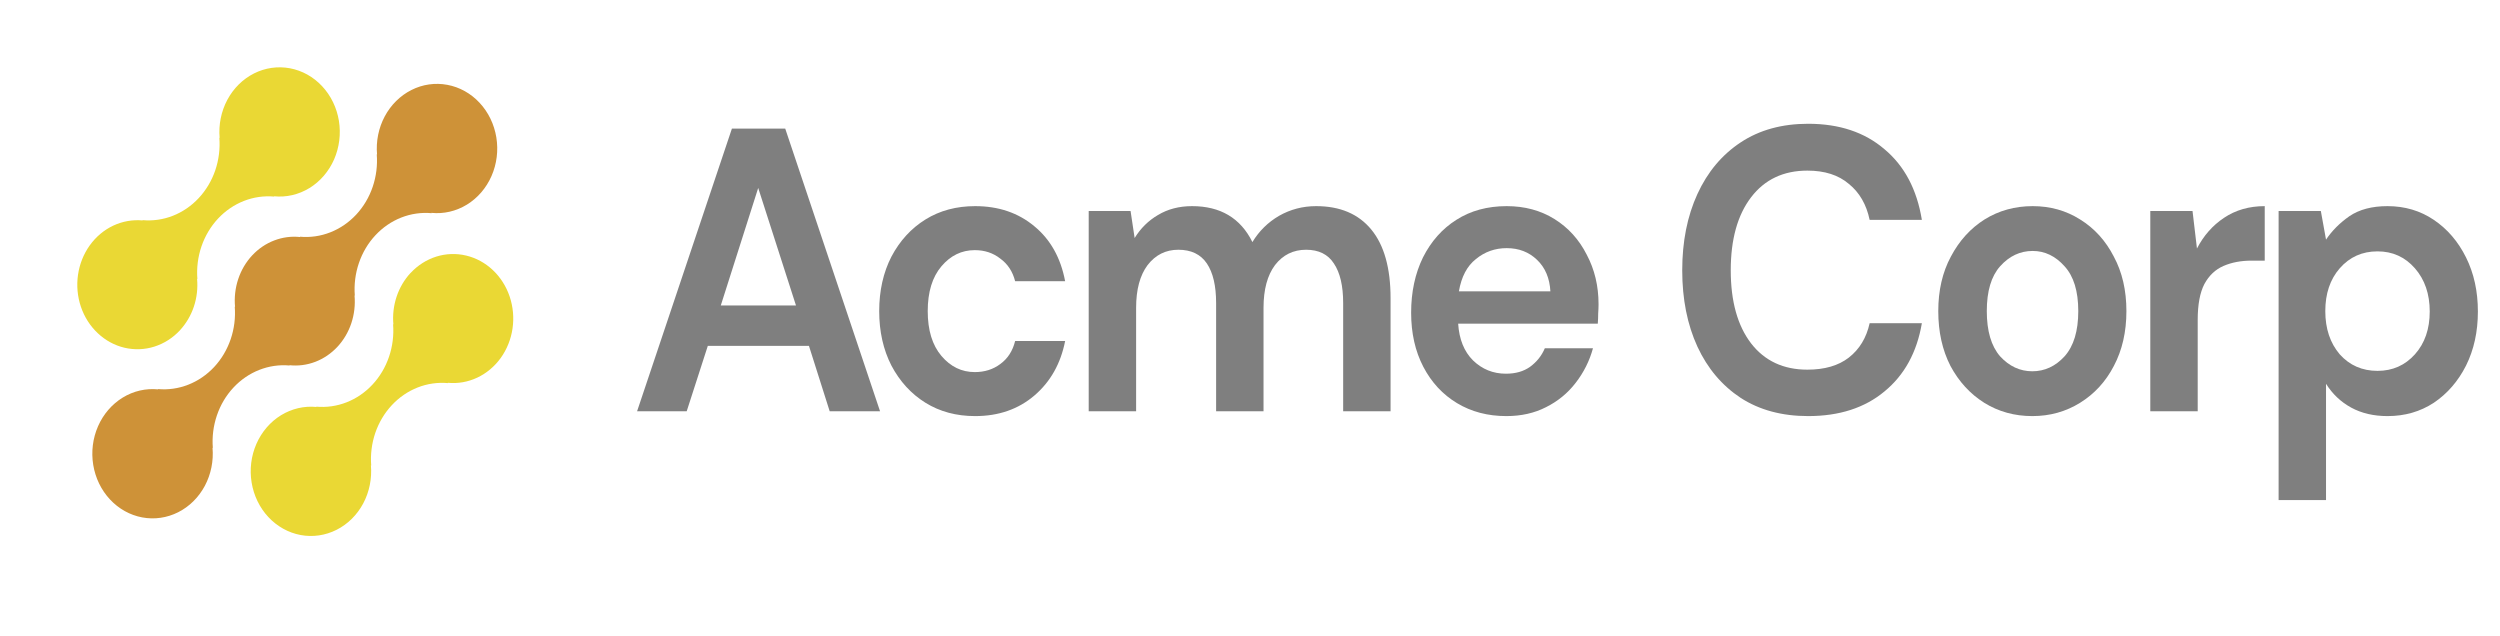
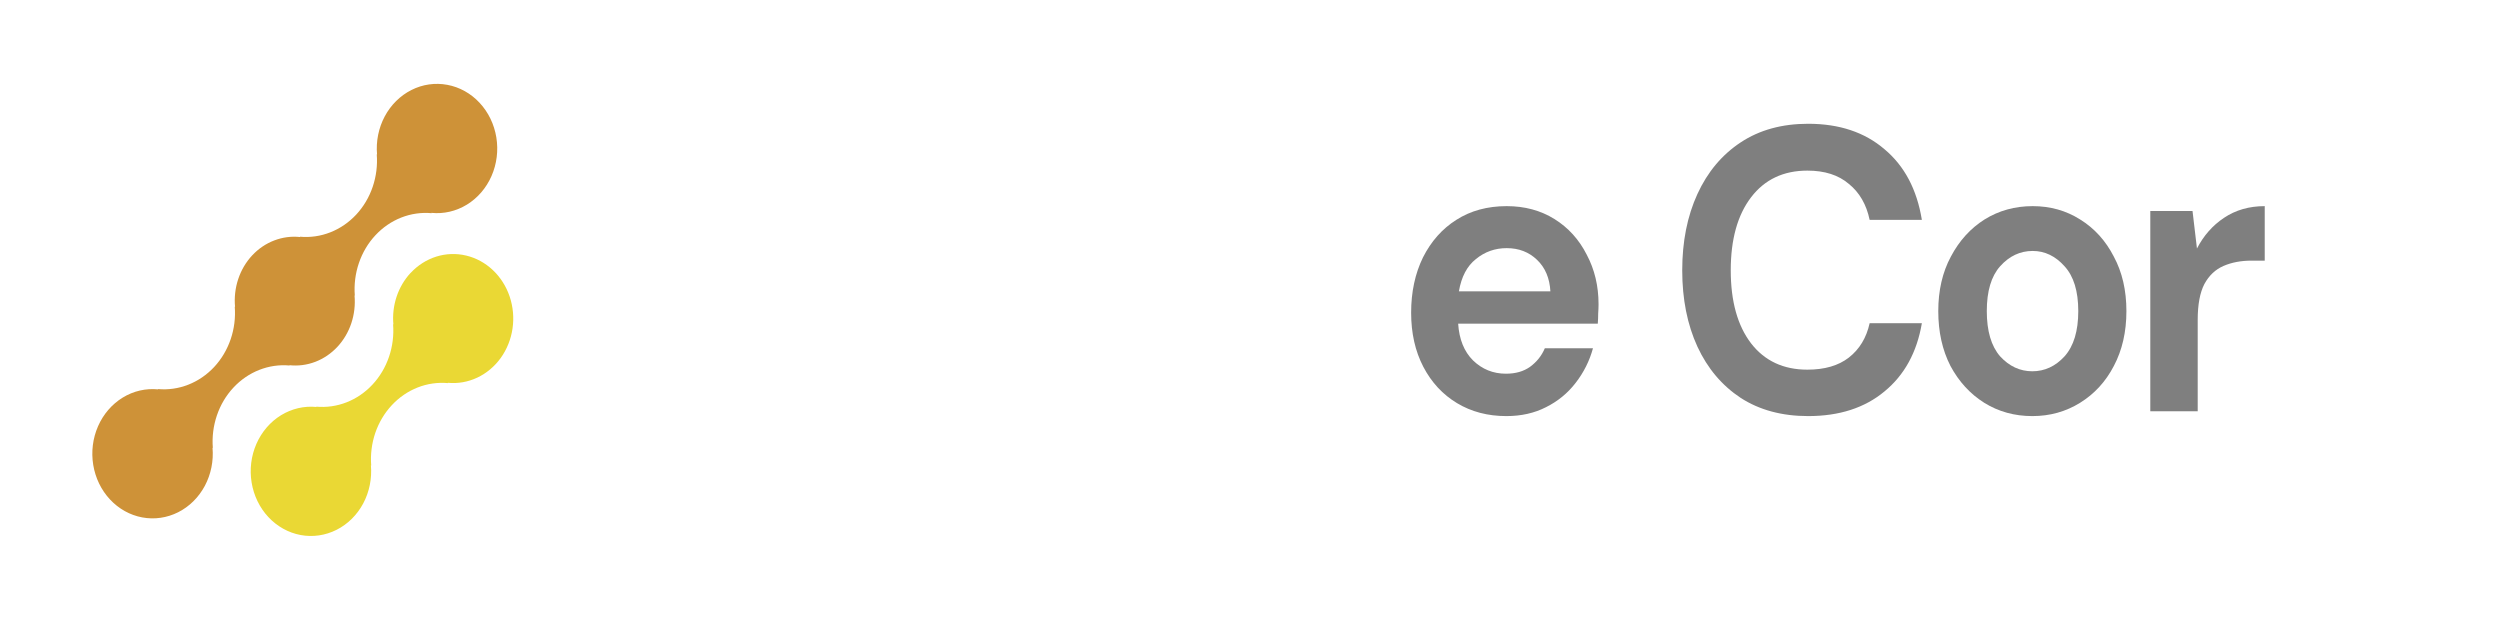
<svg xmlns="http://www.w3.org/2000/svg" width="110" height="28" viewBox="0 0 110 28" fill="none">
  <g style="mix-blend-mode:luminosity">
    <path d="M18.062 12.012C17.789 12.307 17.58 12.663 17.45 13.055C17.32 13.446 17.271 13.864 17.309 14.277L17.296 14.263C17.334 14.75 17.273 15.241 17.116 15.7C16.96 16.159 16.712 16.576 16.39 16.921C16.068 17.267 15.68 17.533 15.252 17.701C14.824 17.869 14.367 17.934 13.914 17.893L13.927 17.907C13.384 17.853 12.839 17.98 12.365 18.27C11.892 18.561 11.514 19.001 11.282 19.53C11.05 20.06 10.977 20.653 11.071 21.23C11.165 21.806 11.422 22.337 11.808 22.751C12.194 23.164 12.689 23.44 13.226 23.541C13.763 23.641 14.316 23.561 14.809 23.312C15.303 23.063 15.712 22.657 15.983 22.149C16.253 21.64 16.37 21.055 16.32 20.473L16.333 20.487C16.295 20 16.356 19.509 16.512 19.05C16.669 18.591 16.917 18.174 17.239 17.829C17.561 17.483 17.949 17.217 18.377 17.049C18.805 16.881 19.262 16.816 19.715 16.857L19.702 16.843C20.145 16.886 20.591 16.808 20.999 16.616C21.407 16.424 21.763 16.125 22.035 15.747C22.306 15.368 22.484 14.922 22.552 14.45C22.62 13.977 22.576 13.495 22.424 13.045C22.272 12.596 22.017 12.196 21.682 11.881C21.347 11.566 20.944 11.347 20.509 11.244C20.074 11.141 19.622 11.157 19.195 11.291C18.767 11.426 18.379 11.674 18.065 12.012H18.062Z" fill="#EAD834" />
    <path d="M12.747 16.083L12.733 16.069C13.119 16.11 13.508 16.06 13.874 15.92C14.239 15.78 14.57 15.555 14.845 15.261C15.119 14.967 15.329 14.611 15.459 14.22C15.589 13.828 15.637 13.41 15.599 12.996L15.612 13.01C15.574 12.523 15.635 12.032 15.792 11.573C15.948 11.114 16.196 10.697 16.518 10.352C16.84 10.006 17.228 9.74 17.656 9.572C18.084 9.404 18.541 9.339 18.994 9.38L18.981 9.366C19.524 9.421 20.069 9.294 20.543 9.004C21.016 8.714 21.395 8.274 21.627 7.744C21.859 7.215 21.933 6.621 21.839 6.045C21.745 5.468 21.488 4.937 21.102 4.523C20.717 4.109 20.222 3.833 19.684 3.733C19.147 3.632 18.594 3.711 18.101 3.961C17.607 4.21 17.198 4.616 16.927 5.124C16.657 5.632 16.539 6.218 16.59 6.8L16.577 6.786C16.616 7.273 16.554 7.763 16.398 8.222C16.242 8.681 15.994 9.098 15.672 9.444C15.35 9.789 14.961 10.055 14.533 10.223C14.106 10.391 13.649 10.457 13.195 10.415L13.208 10.43C12.822 10.388 12.433 10.439 12.068 10.579C11.702 10.718 11.371 10.943 11.096 11.237C10.822 11.531 10.612 11.887 10.482 12.279C10.351 12.671 10.304 13.089 10.342 13.503L10.329 13.489C10.368 13.976 10.306 14.466 10.15 14.925C9.993 15.384 9.746 15.801 9.424 16.147C9.102 16.492 8.713 16.758 8.285 16.926C7.858 17.094 7.401 17.16 6.947 17.119L6.96 17.133C6.417 17.078 5.872 17.204 5.399 17.494C4.925 17.785 4.546 18.225 4.314 18.754C4.082 19.284 4.008 19.877 4.102 20.454C4.196 21.03 4.453 21.562 4.839 21.975C5.224 22.389 5.719 22.665 6.257 22.766C6.794 22.867 7.347 22.787 7.84 22.538C8.334 22.289 8.743 21.883 9.014 21.375C9.284 20.866 9.402 20.281 9.351 19.698L9.365 19.712C9.326 19.225 9.388 18.735 9.544 18.276C9.7 17.817 9.948 17.4 10.27 17.055C10.592 16.709 10.981 16.443 11.409 16.275C11.836 16.107 12.293 16.041 12.747 16.083Z" fill="#CE9238" />
-     <path d="M7.918 14.531C8.191 14.236 8.4 13.88 8.531 13.489C8.661 13.097 8.709 12.68 8.671 12.266L8.685 12.28C8.646 11.793 8.708 11.302 8.864 10.843C9.021 10.384 9.269 9.967 9.591 9.621C9.913 9.276 10.302 9.01 10.73 8.842C11.158 8.674 11.614 8.609 12.068 8.65L12.055 8.636C12.597 8.691 13.143 8.564 13.616 8.274C14.089 7.984 14.467 7.544 14.7 7.015C14.931 6.485 15.005 5.892 14.912 5.316C14.818 4.74 14.561 4.208 14.175 3.795C13.79 3.381 13.295 3.105 12.758 3.004C12.221 2.904 11.668 2.983 11.175 3.232C10.681 3.481 10.272 3.887 10.001 4.395C9.731 4.903 9.613 5.488 9.664 6.07L9.651 6.057C9.689 6.544 9.628 7.034 9.472 7.493C9.315 7.952 9.067 8.369 8.745 8.714C8.423 9.06 8.035 9.326 7.607 9.494C7.179 9.662 6.723 9.727 6.269 9.686L6.282 9.7C5.838 9.658 5.392 9.736 4.984 9.927C4.577 10.119 4.22 10.418 3.949 10.797C3.678 11.176 3.5 11.622 3.432 12.094C3.364 12.566 3.408 13.049 3.56 13.498C3.712 13.947 3.968 14.348 4.303 14.662C4.637 14.977 5.041 15.197 5.476 15.3C5.91 15.402 6.362 15.386 6.789 15.252C7.217 15.117 7.605 14.869 7.92 14.531H7.918Z" fill="#EAD834" />
    <g opacity="0.5">
-       <path d="M28.032 18.095L32.204 5.659H34.55L38.722 18.095H36.506L35.593 15.217H31.144L30.215 18.095H28.032ZM31.715 13.44H35.023L33.361 8.27L31.715 13.44Z" fill="black" />
-       <path d="M42.906 18.308C42.081 18.308 41.353 18.113 40.722 17.722C40.092 17.331 39.593 16.786 39.223 16.087C38.865 15.389 38.685 14.589 38.685 13.689C38.685 12.789 38.865 11.989 39.223 11.291C39.593 10.592 40.092 10.047 40.722 9.656C41.353 9.265 42.081 9.07 42.906 9.07C43.938 9.07 44.808 9.366 45.514 9.958C46.22 10.539 46.671 11.344 46.866 12.374H44.666C44.558 11.948 44.34 11.616 44.014 11.379C43.699 11.131 43.325 11.006 42.89 11.006C42.314 11.006 41.825 11.243 41.423 11.717C41.021 12.191 40.82 12.848 40.82 13.689C40.82 14.53 41.021 15.187 41.423 15.661C41.825 16.135 42.314 16.372 42.89 16.372C43.325 16.372 43.699 16.253 44.014 16.016C44.34 15.779 44.558 15.442 44.666 15.004H46.866C46.671 15.998 46.22 16.798 45.514 17.402C44.808 18.006 43.938 18.308 42.906 18.308Z" fill="black" />
-       <path d="M47.903 18.095V9.283H49.745L49.924 10.473C50.185 10.047 50.527 9.709 50.95 9.461C51.385 9.2 51.885 9.07 52.45 9.07C53.699 9.07 54.585 9.597 55.106 10.651C55.4 10.165 55.791 9.781 56.279 9.496C56.779 9.212 57.322 9.07 57.909 9.07C58.963 9.07 59.772 9.413 60.337 10.1C60.902 10.787 61.185 11.794 61.185 13.12V18.095H59.099V13.334C59.099 12.576 58.963 11.995 58.691 11.593C58.431 11.19 58.023 10.989 57.469 10.989C56.904 10.989 56.448 11.214 56.1 11.664C55.764 12.114 55.595 12.741 55.595 13.547V18.095H53.509V13.334C53.509 12.576 53.373 11.995 53.102 11.593C52.83 11.19 52.412 10.989 51.847 10.989C51.293 10.989 50.842 11.214 50.494 11.664C50.157 12.114 49.989 12.741 49.989 13.547V18.095H47.903Z" fill="black" />
      <path d="M66.278 18.308C65.463 18.308 64.741 18.118 64.111 17.739C63.48 17.36 62.986 16.828 62.627 16.141C62.269 15.454 62.09 14.66 62.09 13.76C62.09 12.848 62.264 12.037 62.611 11.326C62.97 10.616 63.459 10.065 64.078 9.674C64.708 9.271 65.447 9.07 66.294 9.07C67.087 9.07 67.788 9.259 68.397 9.638C69.005 10.017 69.478 10.539 69.814 11.202C70.162 11.853 70.336 12.582 70.336 13.387C70.336 13.517 70.33 13.653 70.32 13.796C70.32 13.938 70.314 14.086 70.303 14.24H64.159C64.203 14.927 64.42 15.466 64.811 15.856C65.213 16.247 65.697 16.443 66.262 16.443C66.685 16.443 67.038 16.342 67.321 16.141C67.614 15.927 67.832 15.655 67.973 15.323H70.091C69.939 15.88 69.684 16.389 69.325 16.851C68.978 17.301 68.543 17.657 68.022 17.917C67.511 18.178 66.93 18.308 66.278 18.308ZM66.294 10.918C65.784 10.918 65.333 11.077 64.942 11.397C64.55 11.705 64.301 12.179 64.192 12.818H68.217C68.185 12.238 67.989 11.776 67.63 11.433C67.272 11.089 66.827 10.918 66.294 10.918Z" fill="black" />
      <path d="M79.559 18.308C78.407 18.308 77.418 18.041 76.593 17.509C75.767 16.964 75.131 16.212 74.686 15.252C74.241 14.281 74.018 13.162 74.018 11.895C74.018 10.627 74.241 9.508 74.686 8.537C75.131 7.566 75.767 6.808 76.593 6.263C77.418 5.718 78.407 5.446 79.559 5.446C80.928 5.446 82.047 5.819 82.916 6.565C83.796 7.299 84.344 8.336 84.562 9.674H82.264C82.123 8.999 81.819 8.472 81.351 8.093C80.895 7.702 80.287 7.507 79.526 7.507C78.472 7.507 77.647 7.897 77.049 8.679C76.451 9.461 76.153 10.533 76.153 11.895C76.153 13.257 76.451 14.329 77.049 15.11C77.647 15.88 78.472 16.265 79.526 16.265C80.287 16.265 80.895 16.087 81.351 15.732C81.819 15.365 82.123 14.861 82.264 14.222H84.562C84.344 15.501 83.796 16.502 82.916 17.224C82.047 17.947 80.928 18.308 79.559 18.308Z" fill="black" />
      <path d="M89.423 18.308C88.641 18.308 87.935 18.113 87.305 17.722C86.685 17.331 86.191 16.792 85.822 16.105C85.463 15.406 85.284 14.601 85.284 13.689C85.284 12.777 85.469 11.977 85.838 11.291C86.207 10.592 86.702 10.047 87.321 9.656C87.951 9.265 88.657 9.07 89.439 9.07C90.211 9.07 90.906 9.265 91.525 9.656C92.156 10.047 92.65 10.592 93.008 11.291C93.378 11.977 93.562 12.777 93.562 13.689C93.562 14.601 93.378 15.406 93.008 16.105C92.65 16.792 92.156 17.331 91.525 17.722C90.895 18.113 90.195 18.308 89.423 18.308ZM89.423 16.336C89.966 16.336 90.439 16.117 90.841 15.679C91.243 15.229 91.444 14.565 91.444 13.689C91.444 12.812 91.243 12.155 90.841 11.717C90.439 11.267 89.972 11.042 89.439 11.042C88.885 11.042 88.407 11.267 88.005 11.717C87.614 12.155 87.419 12.812 87.419 13.689C87.419 14.565 87.614 15.229 88.005 15.679C88.407 16.117 88.88 16.336 89.423 16.336Z" fill="black" />
      <path d="M94.613 18.095V9.283H96.471L96.666 10.935C96.96 10.367 97.356 9.917 97.856 9.585C98.366 9.242 98.964 9.07 99.648 9.07V11.468H99.062C98.606 11.468 98.198 11.545 97.84 11.699C97.481 11.853 97.198 12.12 96.992 12.499C96.796 12.878 96.699 13.405 96.699 14.08V18.095H94.613Z" fill="black" />
-       <path d="M100.259 22.003V9.283H102.117L102.345 10.544C102.606 10.154 102.948 9.81 103.372 9.514C103.807 9.218 104.366 9.07 105.051 9.07C105.811 9.07 106.49 9.271 107.088 9.674C107.685 10.077 108.158 10.627 108.505 11.326C108.853 12.025 109.027 12.818 109.027 13.707C109.027 14.595 108.853 15.389 108.505 16.087C108.158 16.774 107.685 17.319 107.088 17.722C106.49 18.113 105.811 18.308 105.051 18.308C104.442 18.308 103.91 18.184 103.453 17.935C102.997 17.686 102.628 17.337 102.345 16.887V22.003H100.259ZM104.611 16.318C105.273 16.318 105.822 16.075 106.257 15.59C106.691 15.104 106.908 14.476 106.908 13.707C106.908 12.937 106.691 12.303 106.257 11.806C105.822 11.308 105.273 11.06 104.611 11.06C103.937 11.06 103.383 11.308 102.948 11.806C102.525 12.291 102.313 12.919 102.313 13.689C102.313 14.459 102.525 15.092 102.948 15.59C103.383 16.075 103.937 16.318 104.611 16.318Z" fill="black" />
    </g>
  </g>
</svg>